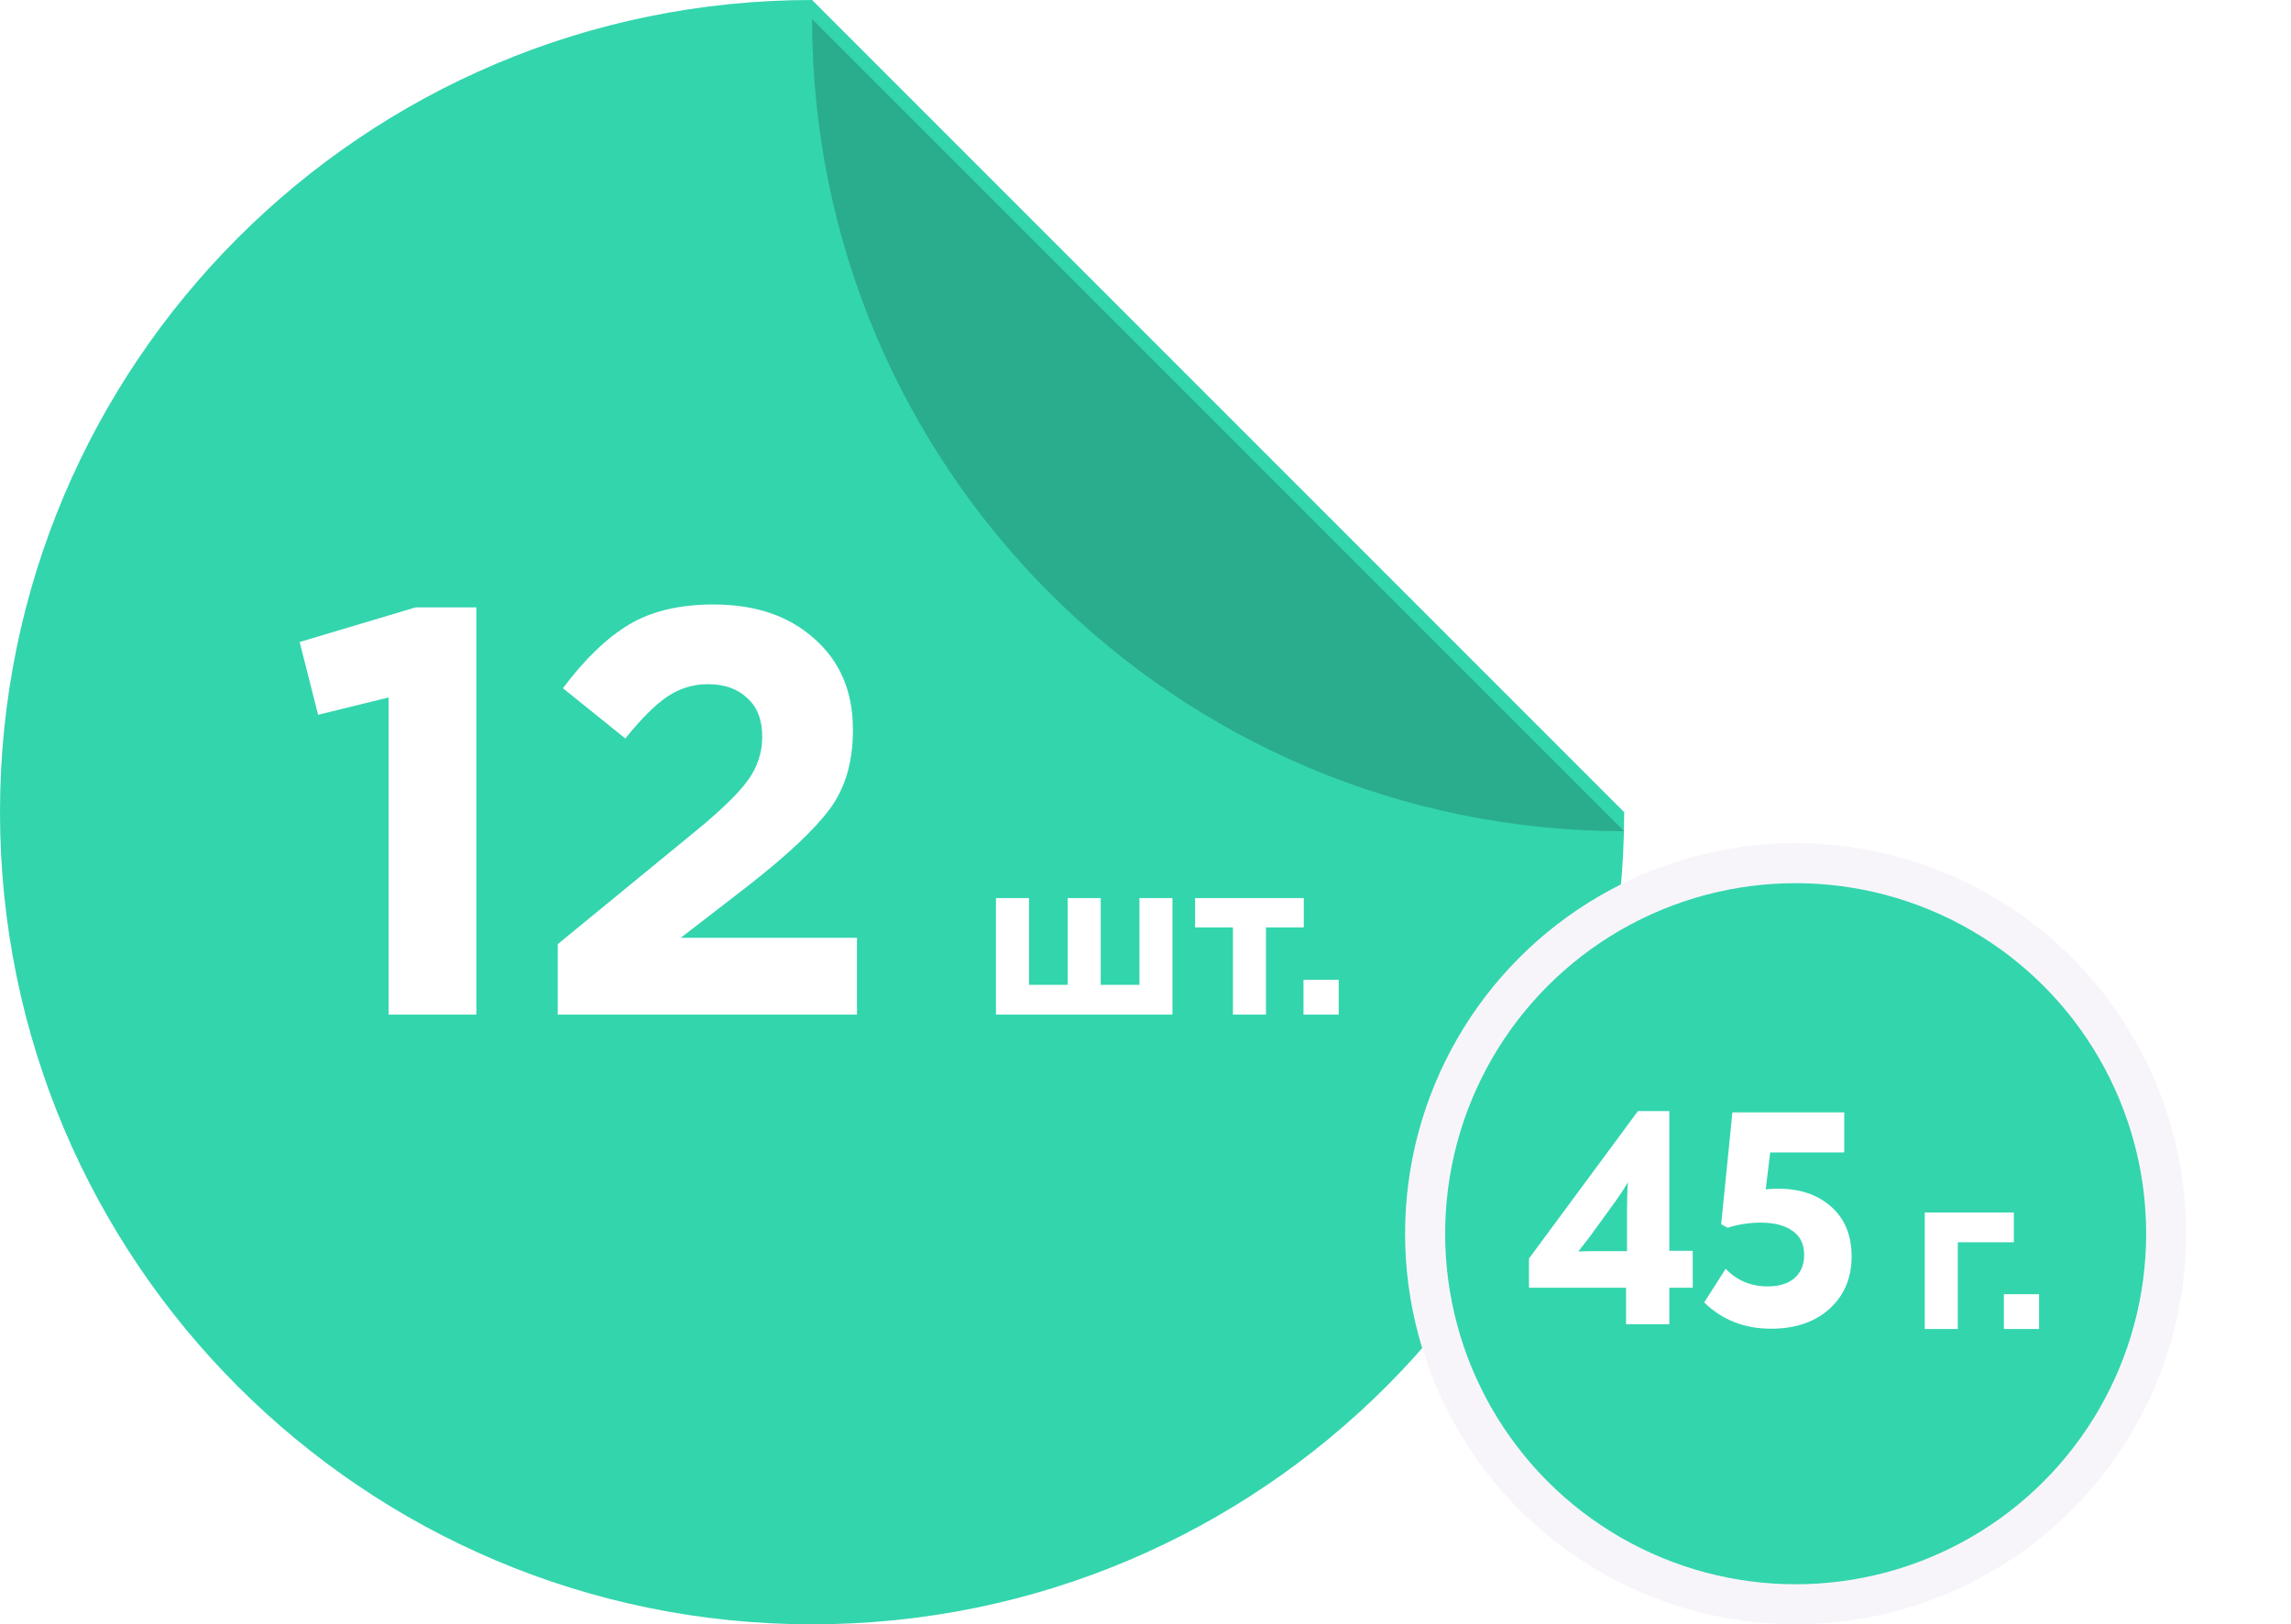
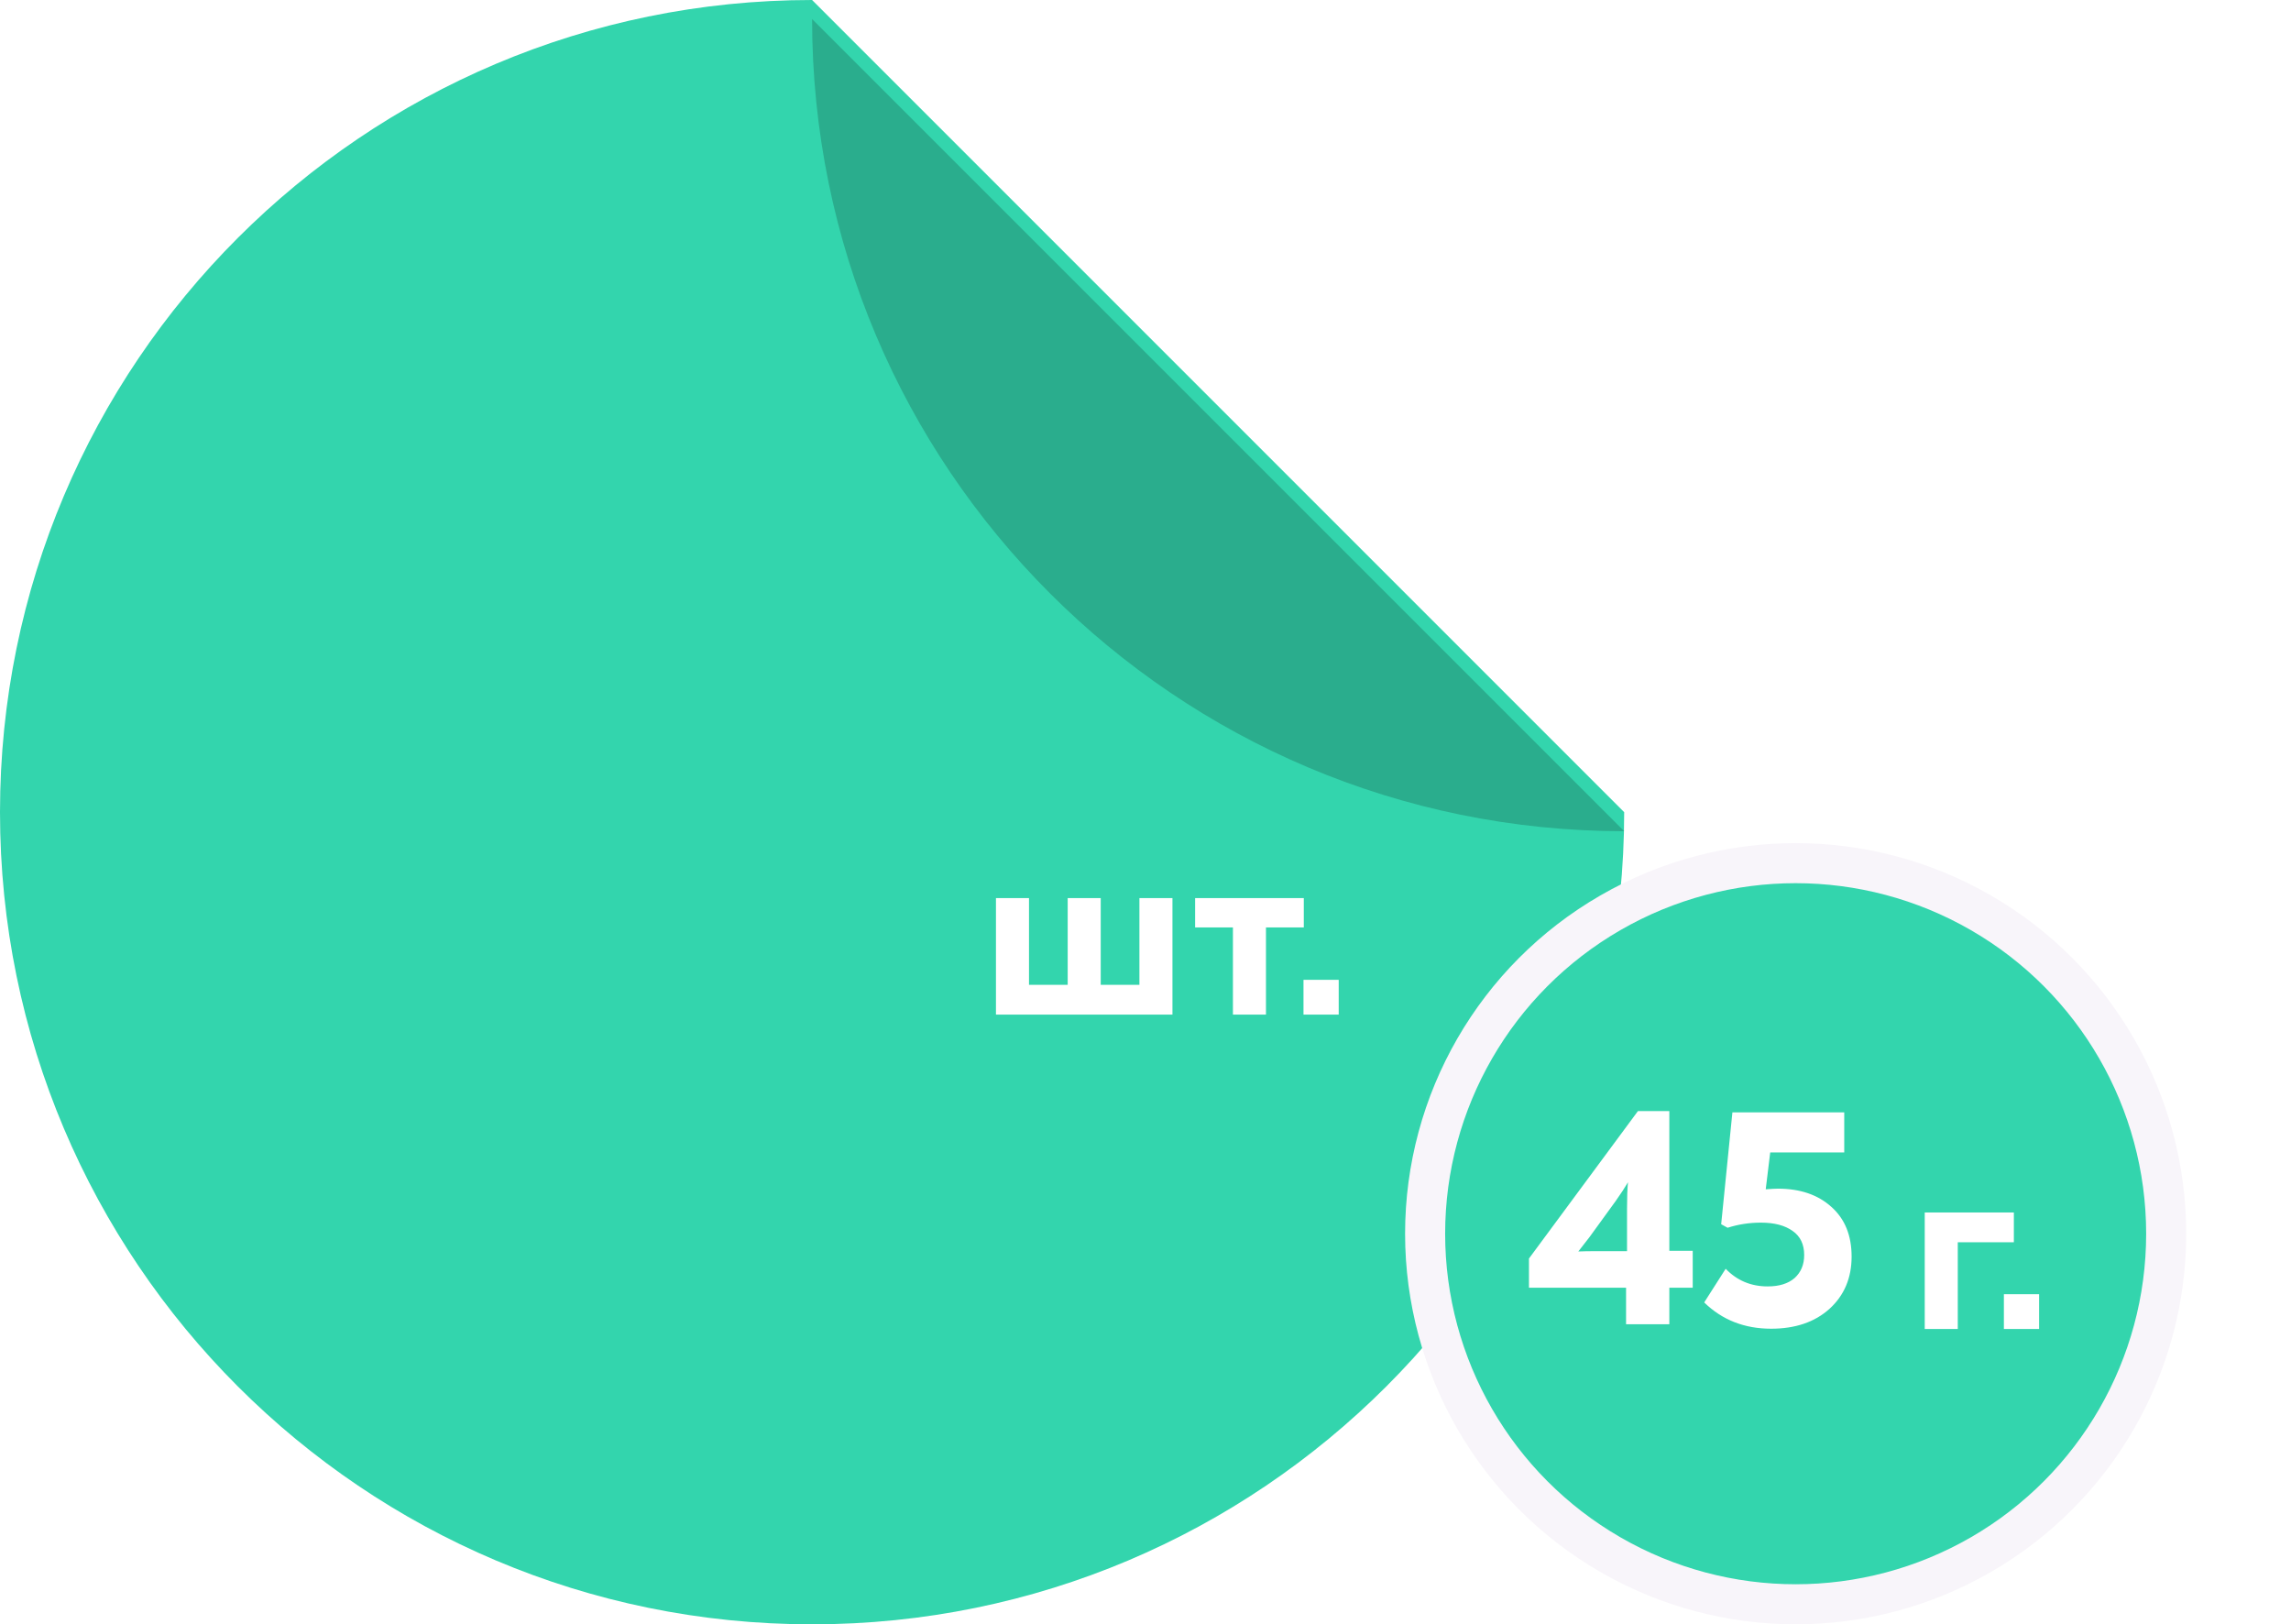
<svg xmlns="http://www.w3.org/2000/svg" width="481" height="341" viewBox="0 0 481 341" fill="none">
  <path d="M170.5 341C264.665 341 341 264.665 341 170.5L170.5 0C76.335 0 0 76.335 0 170.5C0 264.665 76.335 341 170.5 341Z" fill="#33D5AD" />
  <g filter="url(#filter0_d)">
    <path d="M341 170.5C246.835 170.5 170.5 94.165 170.5 0L341 170.5Z" fill="#2AAD8D" />
  </g>
-   <path d="M81.586 213V146.424L66.791 150.062L62.91 134.782L87.285 127.506H100.018V213H81.586ZM117.102 213V198.205L145.357 175.043C150.936 170.516 154.776 166.837 156.878 164.008C158.98 161.178 160.031 158.066 160.031 154.67C160.031 151.113 158.98 148.405 156.878 146.545C154.857 144.605 152.108 143.635 148.632 143.635C145.479 143.635 142.609 144.524 140.022 146.303C137.515 148.001 134.605 150.911 131.29 155.034L118.193 144.484C122.721 138.42 127.329 133.974 132.018 131.144C136.707 128.315 142.649 126.9 149.844 126.9C158.575 126.9 165.609 129.285 170.945 134.055C176.361 138.825 179.07 145.171 179.07 153.094V153.336C179.07 159.966 177.453 165.463 174.219 169.829C170.985 174.194 165.164 179.651 156.756 186.2L142.932 196.871H179.919V213H117.102Z" fill="white" />
  <path d="M209.103 213V188.539H216.04V206.748H224.163V188.539H231.099V206.748H239.222V188.539H246.159V213H209.103ZM258.857 213V194.7H250.916V188.539H273.734V194.7H265.793V213H258.857ZM273.672 213V205.698H281.065V213H273.672Z" fill="white" />
  <circle cx="377" cy="259" r="77.795" fill="#33D5AD" stroke="#F8F5FA" stroke-width="8.41" />
-   <path d="M404.103 279V254.539H422.814V260.792H411.04V279H404.103ZM420.72 279V271.698H428.113V279H420.72Z" fill="white" />
+   <path d="M404.103 279V254.539H422.814V260.792H411.04V279ZM420.72 279V271.698H428.113V279H420.72Z" fill="white" />
  <path d="M350.479 262.592H355.39V270.33H350.479V278H341.396V270.33H321.009V264.207L343.885 233.257H350.479V262.592ZM341.598 262.66V253.778C341.598 251.356 341.665 249.495 341.799 248.194C341.171 249.271 340.319 250.571 339.243 252.096L333.726 259.699L331.371 262.727C332.313 262.682 333.703 262.66 335.542 262.66H341.598ZM373.274 249.54C377.939 249.54 381.684 250.818 384.51 253.375C387.336 255.887 388.749 259.363 388.749 263.803C388.749 268.289 387.202 271.945 384.107 274.77C381.012 277.551 376.93 278.942 371.861 278.942C366.254 278.942 361.567 277.103 357.799 273.425L362.307 266.36C364.685 268.827 367.623 270.061 371.121 270.061C373.543 270.061 375.427 269.478 376.773 268.311C378.119 267.1 378.791 265.486 378.791 263.467C378.791 261.224 377.984 259.542 376.369 258.421C374.754 257.255 372.534 256.672 369.708 256.672C367.286 256.672 364.954 257.03 362.711 257.748L361.365 257.008L363.72 233.527H387.202V241.937H371.659L370.718 249.674C371.884 249.585 372.736 249.54 373.274 249.54Z" fill="white" />
  <defs>
    <filter id="filter0_d" x="166.5" y="0" width="178.5" height="178.5" filterUnits="userSpaceOnUse" color-interpolation-filters="sRGB">
      <feFlood flood-opacity="0" result="BackgroundImageFix" />
      <feColorMatrix in="SourceAlpha" type="matrix" values="0 0 0 0 0 0 0 0 0 0 0 0 0 0 0 0 0 0 127 0" result="hardAlpha" />
      <feOffset dy="4" />
      <feGaussianBlur stdDeviation="2" />
      <feColorMatrix type="matrix" values="0 0 0 0 0 0 0 0 0 0 0 0 0 0 0 0 0 0 0.25 0" />
      <feBlend mode="normal" in2="BackgroundImageFix" result="effect1_dropShadow" />
      <feBlend mode="normal" in="SourceGraphic" in2="effect1_dropShadow" result="shape" />
    </filter>
  </defs>
</svg>